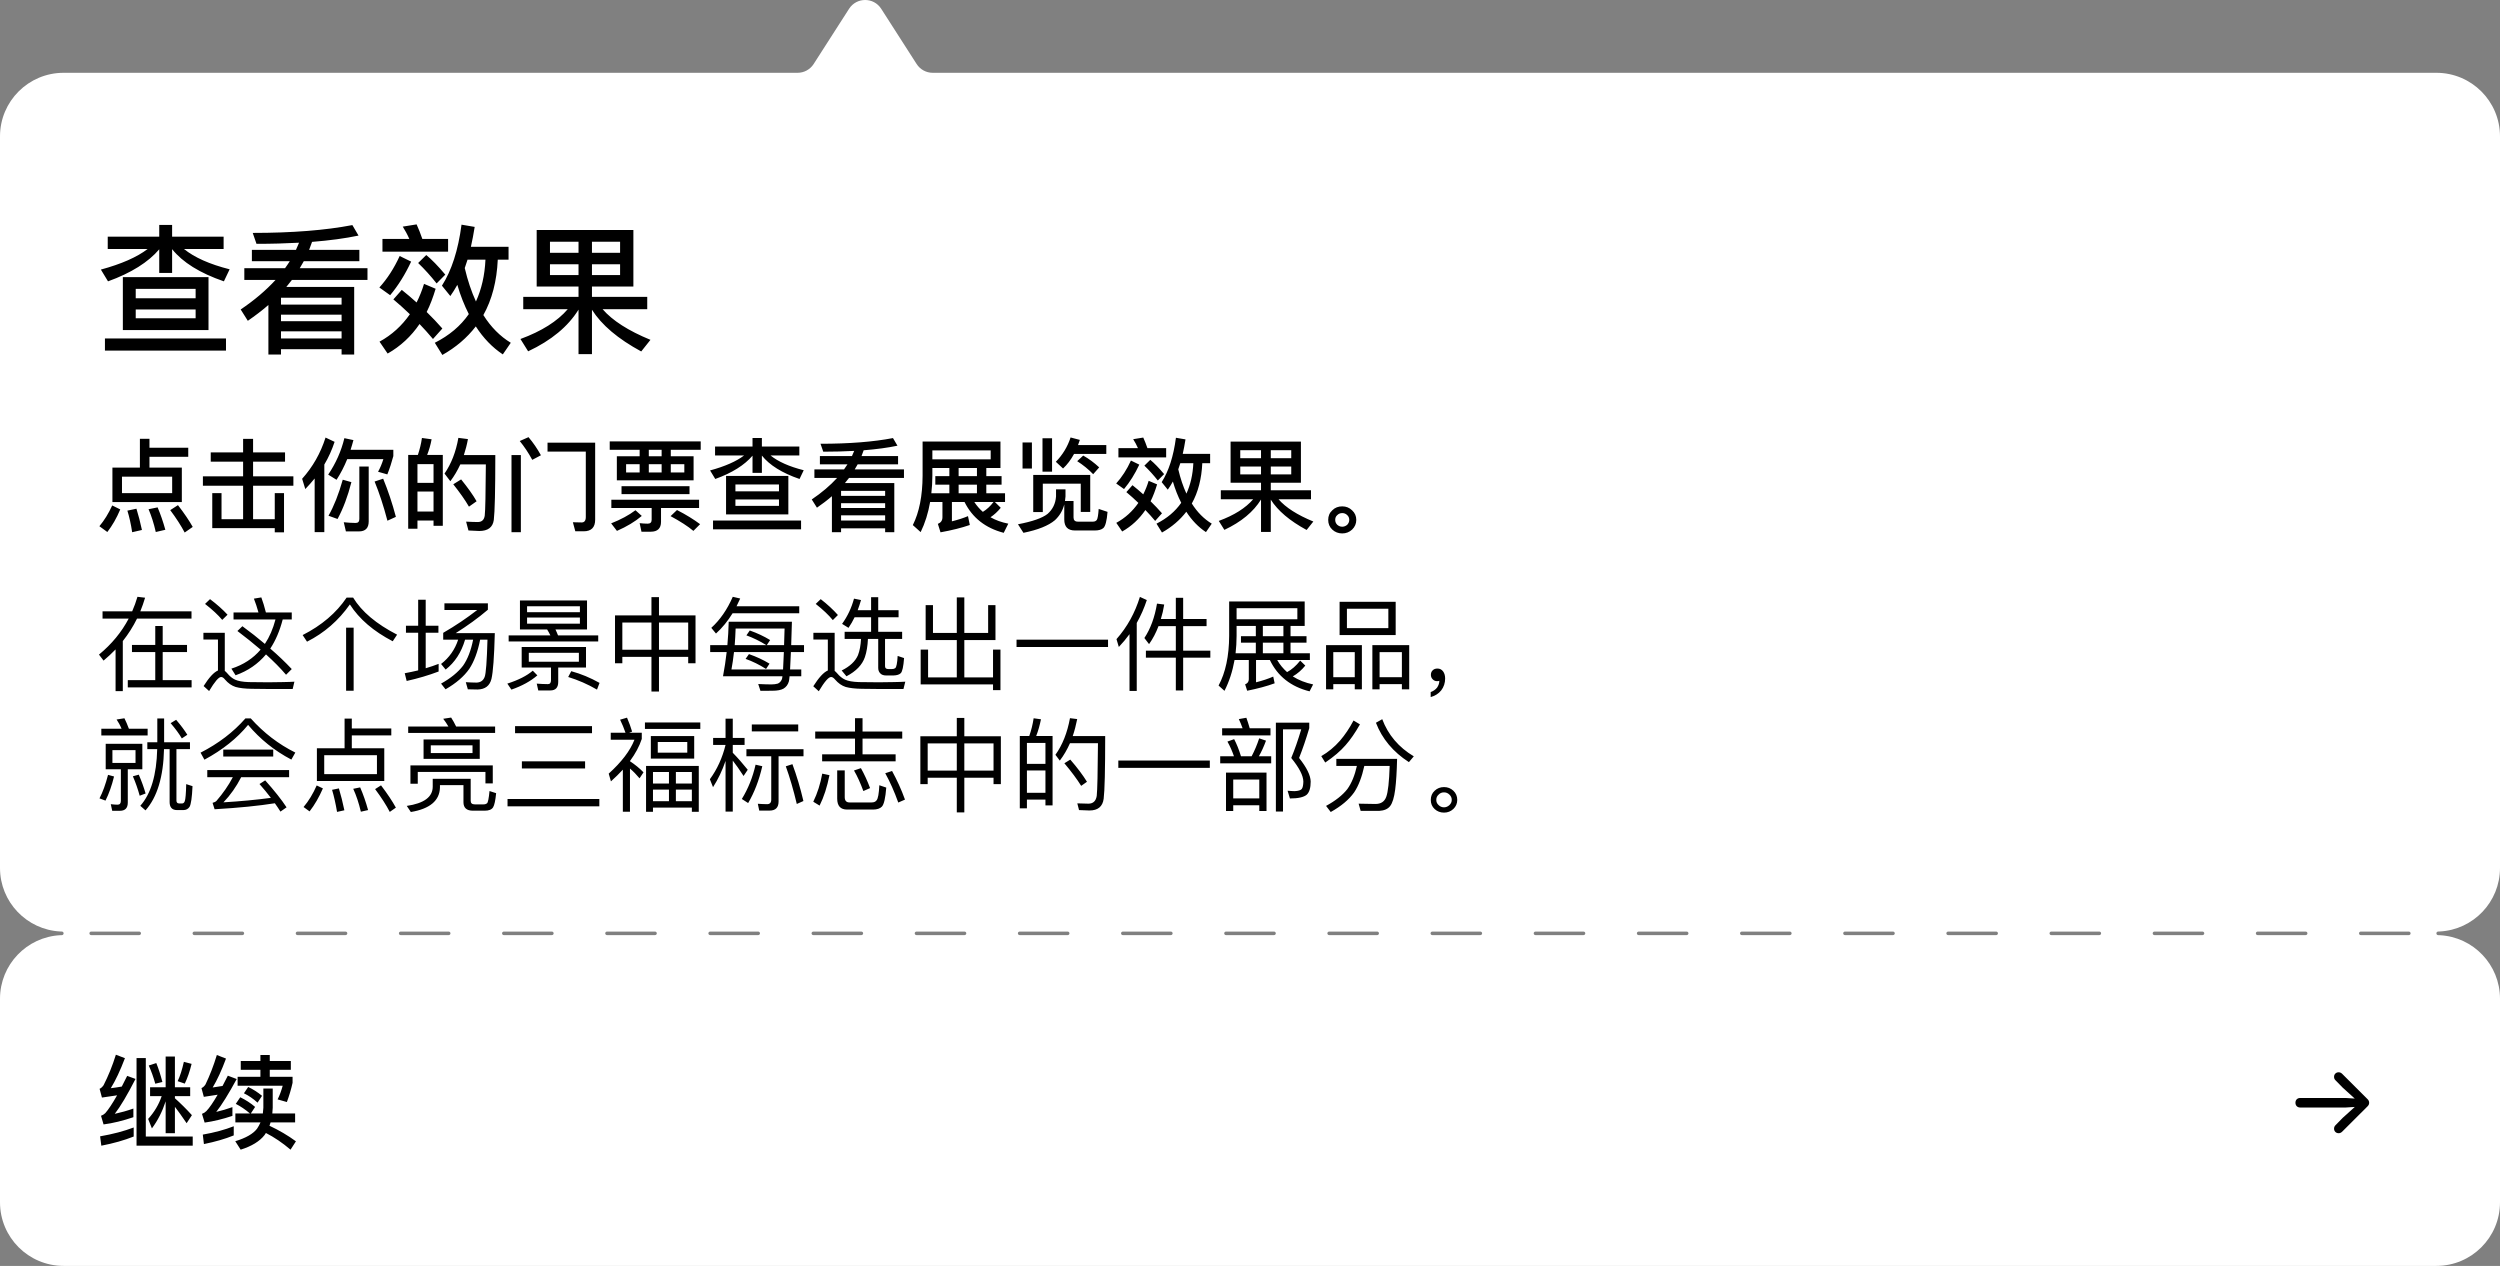
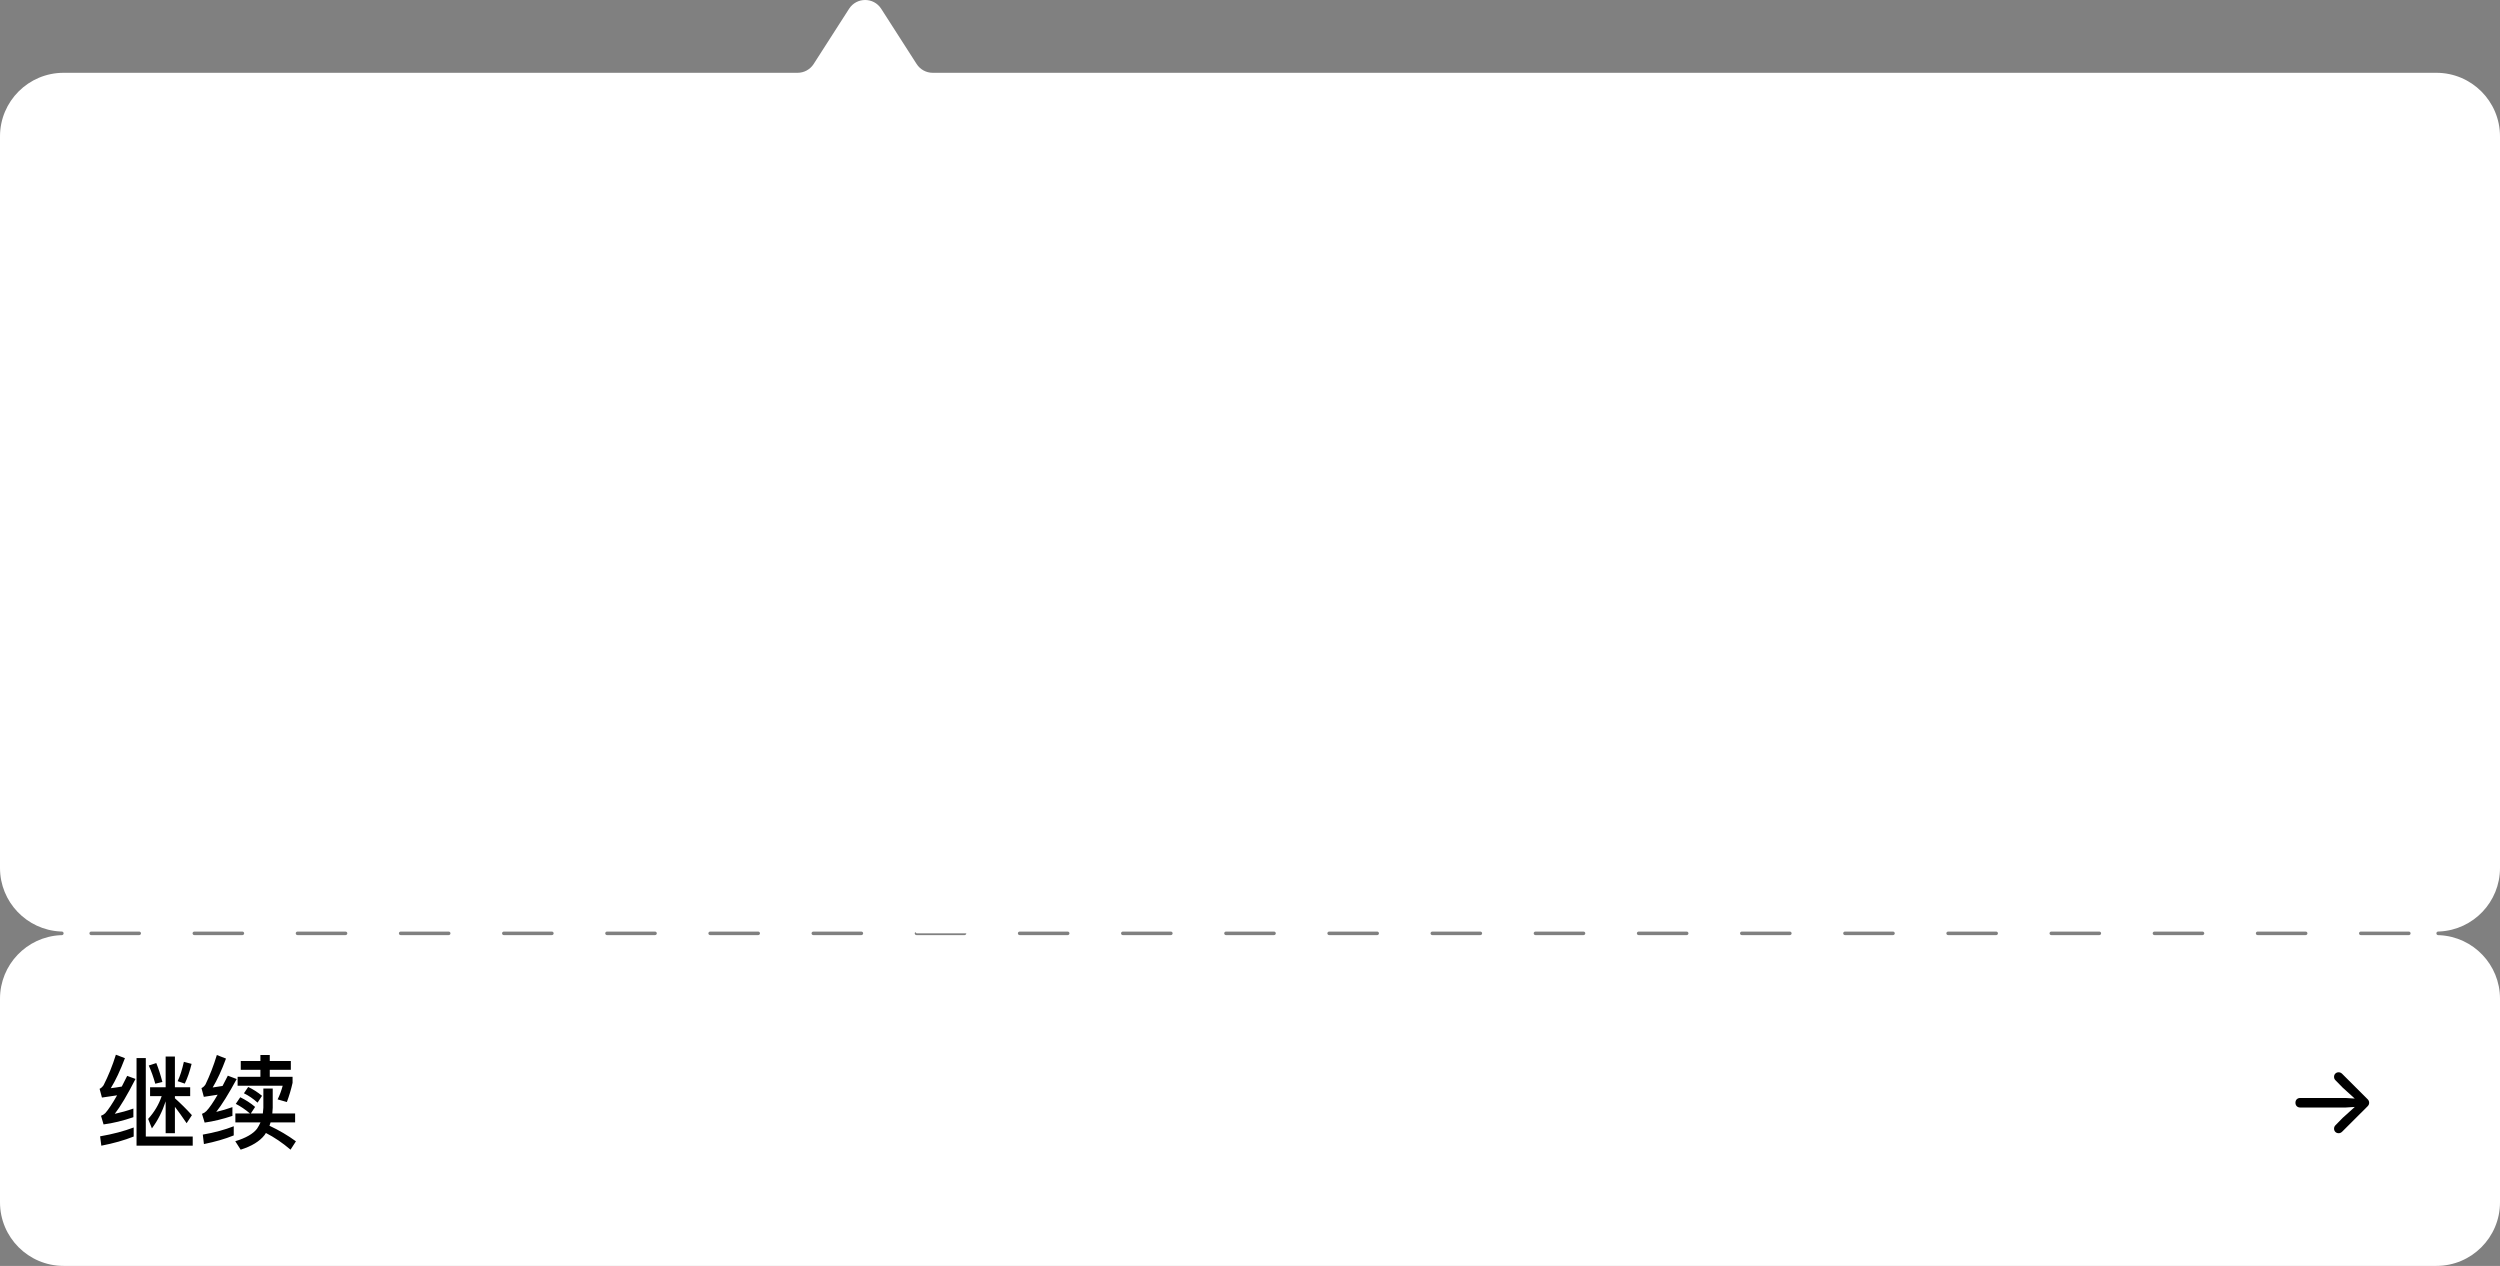
<svg xmlns="http://www.w3.org/2000/svg" width="393" height="199" viewBox="0 0 393 199" fill="none">
  <rect x="0" y="0" width="393" height="199" fill="#808080" stroke="none" />
-   <path d="M144.095 10.064C144.647 10.924 145.598 11.444 146.62 11.444H383C388.523 11.444 393 15.921 393 21.444V136.444C393 141.794 388.798 146.163 383.515 146.431L383.278 146.437C383.123 146.441 383 146.567 383 146.722V146.722C383 146.877 383.123 147.003 383.278 147.007L383.515 147.013C388.798 147.281 393 151.65 393 157V189C393 194.523 388.523 199 383 199H10C4.477 199 0 194.523 0 189V157C0 151.65 4.202 147.281 9.485 147.013L9.722 147.007C9.877 147.003 10 146.877 10 146.722V146.722C10 146.567 9.877 146.441 9.722 146.437L9.485 146.431C4.202 146.163 0 141.794 0 136.444V21.444C0 15.921 4.477 11.444 10 11.444H125.38C126.402 11.444 127.353 10.924 127.905 10.064L133.475 1.38C134.655 -0.46 137.345 -0.46 138.525 1.38L144.095 10.064ZM14.055 146.722C14.055 146.876 14.179 147 14.333 147H21.885C22.038 147 22.163 146.876 22.163 146.722V146.722C22.163 146.568 22.038 146.444 21.885 146.444H14.333C14.179 146.444 14.055 146.568 14.055 146.722V146.722ZM30.271 146.722C30.271 146.876 30.396 147 30.55 147H38.102C38.256 147 38.381 146.876 38.381 146.722V146.722C38.381 146.568 38.256 146.444 38.102 146.444H30.55C30.396 146.444 30.271 146.568 30.271 146.722V146.722ZM46.489 146.722C46.489 146.876 46.614 147 46.768 147H54.319C54.473 147 54.598 146.876 54.598 146.722V146.722C54.598 146.568 54.473 146.444 54.319 146.444H46.768C46.614 146.444 46.489 146.568 46.489 146.722V146.722ZM62.706 146.722C62.706 146.876 62.831 147 62.984 147H70.537C70.691 147 70.815 146.876 70.815 146.722V146.722C70.815 146.568 70.691 146.444 70.537 146.444H62.984C62.831 146.444 62.706 146.568 62.706 146.722V146.722ZM78.924 146.722C78.924 146.876 79.048 147 79.202 147H86.754C86.908 147 87.032 146.876 87.032 146.722V146.722C87.032 146.568 86.908 146.444 86.754 146.444H79.202C79.048 146.444 78.924 146.568 78.924 146.722V146.722ZM95.142 146.722C95.142 146.876 95.266 147 95.42 147H102.972C103.125 147 103.25 146.876 103.25 146.722V146.722C103.25 146.568 103.125 146.444 102.972 146.444H95.42C95.266 146.444 95.142 146.568 95.142 146.722V146.722ZM111.358 146.722C111.358 146.876 111.483 147 111.637 147H119.189C119.343 147 119.468 146.876 119.468 146.722V146.722C119.468 146.568 119.343 146.444 119.189 146.444H111.637C111.483 146.444 111.358 146.568 111.358 146.722V146.722ZM127.576 146.722C127.576 146.876 127.701 147 127.854 147H135.406C135.56 147 135.685 146.876 135.685 146.722V146.722C135.685 146.568 135.56 146.444 135.406 146.444H127.854C127.701 146.444 127.576 146.568 127.576 146.722V146.722ZM143.794 146.722C143.794 146.876 143.919 147 144.072 147H151.624C151.778 147 151.902 146.876 151.902 146.722V146.722C151.902 146.568 151.778 146.444 151.624 146.444H144.072C143.919 146.444 143.794 146.568 143.794 146.722V146.722ZM160.011 146.722C160.011 146.876 160.135 147 160.289 147H167.841C167.995 147 168.119 146.876 168.119 146.722V146.722C168.119 146.568 167.995 146.444 167.841 146.444H160.289C160.135 146.444 160.011 146.568 160.011 146.722V146.722ZM176.229 146.722C176.229 146.876 176.353 147 176.507 147H184.059C184.212 147 184.337 146.876 184.337 146.722V146.722C184.337 146.568 184.212 146.444 184.059 146.444H176.507C176.353 146.444 176.229 146.568 176.229 146.722V146.722ZM192.445 146.722C192.445 146.876 192.57 147 192.724 147H200.276C200.43 147 200.555 146.876 200.555 146.722V146.722C200.555 146.568 200.43 146.444 200.276 146.444H192.724C192.57 146.444 192.445 146.568 192.445 146.722V146.722ZM208.663 146.722C208.663 146.876 208.788 147 208.941 147H216.493C216.647 147 216.771 146.876 216.771 146.722V146.722C216.771 146.568 216.647 146.444 216.493 146.444H208.941C208.788 146.444 208.663 146.568 208.663 146.722V146.722ZM224.881 146.722C224.881 146.876 225.005 147 225.159 147H232.711C232.865 147 232.989 146.876 232.989 146.722V146.722C232.989 146.568 232.865 146.444 232.711 146.444H225.159C225.005 146.444 224.881 146.568 224.881 146.722V146.722ZM241.098 146.722C241.098 146.876 241.222 147 241.376 147H248.929C249.082 147 249.207 146.876 249.207 146.722V146.722C249.207 146.568 249.082 146.444 248.929 146.444H241.376C241.222 146.444 241.098 146.568 241.098 146.722V146.722ZM257.315 146.722C257.315 146.876 257.44 147 257.594 147H265.146C265.299 147 265.424 146.876 265.424 146.722V146.722C265.424 146.568 265.299 146.444 265.146 146.444H257.594C257.44 146.444 257.315 146.568 257.315 146.722V146.722ZM273.533 146.722C273.533 146.876 273.658 147 273.812 147H281.363C281.517 147 281.642 146.876 281.642 146.722V146.722C281.642 146.568 281.517 146.444 281.363 146.444H273.812C273.658 146.444 273.533 146.568 273.533 146.722V146.722ZM289.75 146.722C289.75 146.876 289.875 147 290.028 147H297.58C297.734 147 297.858 146.876 297.858 146.722V146.722C297.858 146.568 297.734 146.444 297.58 146.444H290.028C289.875 146.444 289.75 146.568 289.75 146.722V146.722ZM305.968 146.722C305.968 146.876 306.092 147 306.246 147H313.798C313.952 147 314.076 146.876 314.076 146.722V146.722C314.076 146.568 313.952 146.444 313.798 146.444H306.246C306.092 146.444 305.968 146.568 305.968 146.722V146.722ZM322.185 146.722C322.185 146.876 322.309 147 322.463 147H330.016C330.169 147 330.294 146.876 330.294 146.722V146.722C330.294 146.568 330.169 146.444 330.016 146.444H322.463C322.309 146.444 322.185 146.568 322.185 146.722V146.722ZM338.402 146.722C338.402 146.876 338.527 147 338.681 147H346.232C346.386 147 346.511 146.876 346.511 146.722V146.722C346.511 146.568 346.386 146.444 346.232 146.444H338.681C338.527 146.444 338.402 146.568 338.402 146.722V146.722ZM354.62 146.722C354.62 146.876 354.745 147 354.898 147H362.45C362.604 147 362.729 146.876 362.729 146.722V146.722C362.729 146.568 362.604 146.444 362.45 146.444H354.898C354.745 146.444 354.62 146.568 354.62 146.722V146.722ZM370.837 146.722C370.837 146.876 370.962 147 371.115 147H378.668C378.822 147 378.946 146.876 378.946 146.722V146.722C378.946 146.568 378.822 146.444 378.668 146.444H371.115C370.962 146.444 370.837 146.568 370.837 146.722V146.722Z" fill="white" />
-   <path d="M19.312 43.567H32.776V51.883H19.312V43.567ZM30.752 50.035V48.649H21.336V50.035H30.752ZM21.336 46.889H30.752V45.415H21.336V46.889ZM16.936 37.209H25.032V35.361H27.056V37.209H35.152V39.145H28.926C30.554 40.465 32.952 41.543 36.098 42.335L35.196 44.227C31.412 42.929 28.706 41.235 27.056 39.167V42.907H25.032V39.189C23.316 41.213 20.632 42.907 16.98 44.227L15.858 42.379C19.092 41.499 21.534 40.421 23.206 39.145H16.936V37.209ZM16.496 53.203H35.526V55.117H16.496V53.203ZM39.596 39.277H46.526C46.702 38.903 46.856 38.529 47.01 38.155C44.942 38.265 42.698 38.331 40.322 38.331L39.728 36.615C45.932 36.615 51.168 36.197 55.392 35.383L56.36 37.033C54.27 37.473 51.828 37.803 49.056 38.023C48.902 38.463 48.748 38.881 48.594 39.277H56.492V41.059H47.758C47.538 41.433 47.34 41.807 47.12 42.159H57.768V44.007H45.888C45.58 44.381 45.294 44.755 45.008 45.107H55.678V55.733H53.698V54.897H44.172V55.733H42.192V47.945C41.18 48.825 40.102 49.639 38.958 50.431L37.836 48.649C39.992 47.197 41.818 45.635 43.314 44.007H38.408V42.159H44.81C45.074 41.785 45.338 41.411 45.558 41.059H39.596V39.277ZM44.172 49.463V50.497H53.698V49.463H44.172ZM53.698 47.879V46.801H44.172V47.879H53.698ZM44.172 52.081V53.203H53.698V52.081H44.172ZM62.828 40.245L64.632 41.125C63.686 43.149 62.586 44.909 61.332 46.405L59.638 45.195C60.87 43.831 61.948 42.181 62.828 40.245ZM68.636 44.557C67.734 43.413 66.766 42.335 65.732 41.345L67.008 40.091C67.844 40.773 68.856 41.807 70 43.171L68.636 44.557ZM63.158 45.569C63.95 46.207 64.742 46.867 65.49 47.549C65.952 46.625 66.348 45.657 66.656 44.623L68.482 45.393C68.086 46.713 67.624 47.945 67.074 49.045C67.932 49.881 68.746 50.739 69.538 51.641L68.064 53.291C67.36 52.455 66.656 51.663 65.952 50.937C64.632 52.873 62.96 54.435 60.936 55.579L59.66 53.709C61.596 52.653 63.18 51.201 64.434 49.397C63.554 48.561 62.696 47.769 61.838 47.065L63.158 45.569ZM65.49 35.273C65.798 35.955 66.106 36.725 66.392 37.561H70.44V39.563H60.122V37.561H64.346C64.038 36.857 63.686 36.219 63.312 35.625L65.49 35.273ZM73.498 40.817C73.344 41.279 73.19 41.719 73.058 42.137C73.52 44.117 74.114 45.855 74.818 47.395C75.698 45.459 76.204 43.281 76.314 40.817H73.498ZM73.696 49.375C72.992 47.989 72.376 46.449 71.892 44.777C71.54 45.415 71.166 46.009 70.792 46.537L69.472 44.909C70.99 42.533 72.024 39.343 72.552 35.317L74.62 35.669C74.444 36.769 74.246 37.825 74.026 38.793H79.944V40.817H78.25C78.096 44.183 77.348 47.087 75.984 49.529C77.172 51.421 78.624 52.873 80.296 53.885L79.042 55.711C77.414 54.633 75.984 53.159 74.796 51.311C73.41 53.115 71.65 54.611 69.538 55.799L68.35 53.885C70.616 52.741 72.398 51.245 73.696 49.375ZM84.366 36.153H99.568V45.041H93.056V46.669H101.746V48.605H94.728C96.268 50.387 98.776 51.993 102.252 53.423L100.8 55.249C97.148 53.269 94.574 51.091 93.056 48.693V55.667H90.944V48.671C89.316 51.311 86.676 53.511 83.024 55.227L81.814 53.291C85.158 52.059 87.622 50.497 89.25 48.605H82.254V46.669H90.944V45.041H84.366V36.153ZM97.478 43.237V41.543H93.056V43.237H97.478ZM90.944 43.237V41.543H86.456V43.237H90.944ZM86.456 39.739H90.944V38.001H86.456V39.739ZM93.056 38.001V39.739H97.478V38.001H93.056Z" fill="black" />
-   <path d="M21.992 68.977H23.496V70.385H29.592V71.808H23.496V73.504H28.584V78.928H17.672V73.504H21.992V68.977ZM27.064 77.52V74.928H19.176V77.52H27.064ZM17.64 79.457L18.904 80.081C18.328 81.457 17.64 82.641 16.872 83.632L15.624 82.721C16.392 81.808 17.064 80.721 17.64 79.457ZM21.448 79.969C21.768 80.993 22.056 82.112 22.312 83.312L20.776 83.665C20.584 82.385 20.328 81.249 20.024 80.272L21.448 79.969ZM24.776 79.76C25.24 80.849 25.64 82.016 25.992 83.281L24.488 83.632C24.184 82.288 23.8 81.088 23.352 80.049L24.776 79.76ZM27.976 79.409C28.984 80.721 29.752 81.856 30.296 82.832L29.032 83.713C28.472 82.656 27.72 81.472 26.76 80.192L27.976 79.409ZM33.128 71.121H38.216V68.993H39.784V71.121H44.808V72.576H39.784V74.88H46.12V76.353H39.784V81.617H43.192V77.52H44.648V83.68H43.192V83.025H33.368V77.52H34.824V81.617H38.216V76.353H31.896V74.88H38.216V72.576H33.128V71.121ZM49.464 75.216C49 75.793 48.504 76.337 47.992 76.88L47.496 75.264C49.16 73.409 50.392 71.249 51.176 68.784L52.6 69.457C52.184 70.704 51.656 71.904 50.984 73.025V83.648H49.464V75.216ZM60.232 75.249C61 77.121 61.672 79.121 62.232 81.249L60.904 81.856C60.296 79.537 59.624 77.489 58.888 75.697L60.232 75.249ZM54.584 72.177C54.104 73.361 53.544 74.433 52.904 75.424L51.592 74.609C52.792 72.832 53.64 70.928 54.136 68.88L55.56 69.184C55.416 69.713 55.272 70.225 55.112 70.704H61.832V71.697C61.576 72.656 61.272 73.617 60.888 74.576L59.432 74.16C59.752 73.585 60.04 72.912 60.264 72.177H54.584ZM56.424 83.537H54.376L54.04 82.097C54.696 82.16 55.32 82.209 55.912 82.209C56.296 82.209 56.488 82.001 56.488 81.585V73.344H57.96V81.969C57.96 83.008 57.448 83.537 56.424 83.537ZM53.88 75.409L55.24 75.793C54.68 78.001 53.96 79.921 53.064 81.585L51.64 81.073C52.488 79.585 53.24 77.697 53.88 75.409ZM69.608 71.52V82.656H68.152V81.825H65.624V83.121H64.168V71.52H65.688C65.976 70.656 66.2 69.776 66.328 68.849L67.848 69.056C67.688 69.936 67.448 70.752 67.144 71.52H69.608ZM65.624 80.416H68.152V77.264H65.624V80.416ZM65.624 75.904H68.152V72.96H65.624V75.904ZM72.488 75.361C73.544 76.672 74.36 77.808 74.92 78.8L73.72 79.648C73.112 78.593 72.28 77.424 71.256 76.129L72.488 75.361ZM77.864 71.537C77.864 77.056 77.784 80.465 77.624 81.745C77.464 82.897 76.696 83.472 75.336 83.472C75.016 83.472 74.44 83.441 73.64 83.392L73.272 82.001C73.976 82.032 74.584 82.064 75.096 82.064C75.736 82.064 76.104 81.728 76.2 81.056C76.296 80.257 76.344 77.569 76.376 73.008H72.36C71.912 73.969 71.4 74.849 70.792 75.648L69.88 74.448C70.936 72.912 71.672 71.04 72.056 68.832L73.56 69.025C73.4 69.921 73.176 70.752 72.92 71.537H77.864ZM91.752 83.52H90.44L90.056 82.097L91.448 82.129C91.864 82.129 92.088 81.841 92.088 81.281V70.993H86.072V69.585H93.56V81.697C93.56 82.912 92.952 83.52 91.752 83.52ZM80.408 71.537H81.88V83.665H80.408V71.537ZM83.08 68.721C83.816 69.585 84.472 70.544 85.032 71.569L83.672 72.288C83.064 71.168 82.408 70.192 81.704 69.329L83.08 68.721ZM95.848 69.392H110.152V70.704H105.448V71.728H109.032V75.504H96.968V71.728H100.552V70.704H95.848V69.392ZM104.008 71.728V70.704H101.992V71.728H104.008ZM107.576 74.272V72.977H105.448V74.272H107.576ZM104.008 74.272V72.977H101.992V74.272H104.008ZM100.552 74.272V72.977H98.424V74.272H100.552ZM97.704 76.433H108.392V77.68H97.704V76.433ZM96.104 78.561H109.896V79.856H103.912V82.032C103.912 83.056 103.368 83.585 102.312 83.585H100.84L100.552 82.24C101 82.288 101.416 82.32 101.816 82.32C102.232 82.32 102.44 82.112 102.44 81.713V79.856H96.104V78.561ZM106.424 80.177C107.864 80.912 109.064 81.665 110.056 82.4L109 83.457C108.152 82.737 106.952 81.969 105.416 81.136L106.424 80.177ZM99.896 80.209L100.888 81.105C99.832 82.001 98.52 82.784 96.984 83.457L96.072 82.272C97.576 81.68 98.856 80.993 99.896 80.209ZM114.136 74.817H123.928V80.865H114.136V74.817ZM122.456 79.52V78.513H115.608V79.52H122.456ZM115.608 77.233H122.456V76.16H115.608V77.233ZM112.408 70.192H118.296V68.849H119.768V70.192H125.656V71.6H121.128C122.312 72.561 124.056 73.344 126.344 73.921L125.688 75.296C122.936 74.353 120.968 73.121 119.768 71.617V74.337H118.296V71.632C117.048 73.105 115.096 74.337 112.44 75.296L111.624 73.953C113.976 73.312 115.752 72.528 116.968 71.6H112.408V70.192ZM112.088 81.825H125.928V83.216H112.088V81.825ZM128.888 71.697H133.928C134.056 71.424 134.168 71.153 134.28 70.88C132.776 70.96 131.144 71.008 129.416 71.008L128.984 69.76C133.496 69.76 137.304 69.457 140.376 68.865L141.08 70.064C139.56 70.385 137.784 70.624 135.768 70.784C135.656 71.105 135.544 71.409 135.432 71.697H141.176V72.993H134.824C134.664 73.264 134.52 73.537 134.36 73.793H142.104V75.136H133.464C133.24 75.409 133.032 75.68 132.824 75.936H140.584V83.665H139.144V83.056H132.216V83.665H130.776V78.001C130.04 78.641 129.256 79.233 128.424 79.808L127.608 78.513C129.176 77.457 130.504 76.32 131.592 75.136H128.024V73.793H132.68C132.872 73.52 133.064 73.249 133.224 72.993H128.888V71.697ZM132.216 79.105V79.856H139.144V79.105H132.216ZM139.144 77.953V77.168H132.216V77.953H139.144ZM132.216 81.008V81.825H139.144V81.008H132.216ZM147.032 74.849H149.24V73.569H146.568V74.784C146.568 75.745 146.504 76.672 146.408 77.537H149.24V76.192H147.032V74.849ZM146.216 78.912C145.912 80.656 145.416 82.24 144.728 83.648L143.496 82.544C144.504 80.528 145.016 77.953 145.032 74.784V69.409H157.272V73.569H155.048V74.849H157.448V76.192H155.048V77.537H157.992V78.912H156.392L157.32 79.825C156.824 80.433 156.28 80.928 155.704 81.312C156.52 81.776 157.448 82.112 158.504 82.32L157.784 83.76C154.904 83.008 152.856 81.392 151.624 78.912H149.64V81.953C150.6 81.713 151.448 81.441 152.168 81.136L152.456 82.528C151.16 82.977 149.624 83.361 147.848 83.68L147.432 82.353C147.912 82.16 148.152 81.825 148.152 81.312V78.912H146.216ZM153.16 78.912C153.544 79.504 153.992 80.016 154.504 80.465C155.112 80.097 155.672 79.585 156.184 78.912H153.16ZM153.576 73.569H150.696V74.849H153.576V73.569ZM150.696 77.537H153.576V76.192H150.696V77.537ZM155.736 70.8H146.568V72.209H155.736V70.8ZM171.384 74.656V80.481H169.896V76.032H163.928V80.496H162.424V74.656H171.384ZM166.008 76.928H167.496V78.049C167.48 78.288 167.448 78.528 167.416 78.752H168.76V81.344C168.76 81.776 168.984 82.001 169.432 82.001H171.832C172.088 82.001 172.28 81.904 172.408 81.745C172.552 81.552 172.648 80.96 172.712 80.001L174.104 80.465C173.992 81.873 173.768 82.721 173.448 83.008C173.16 83.264 172.712 83.392 172.104 83.392H168.984C167.864 83.392 167.304 82.817 167.304 81.665V79.296C167.048 80.288 166.552 81.105 165.832 81.776C164.808 82.641 163.16 83.296 160.888 83.76L160.024 82.416C162.296 81.984 163.848 81.441 164.68 80.784C165.48 80.081 165.928 79.168 166.008 78.049V76.928ZM163.88 68.897H165.384V74.144H163.88V68.897ZM160.744 69.552H162.216V73.648H160.744V69.552ZM168.84 71.361C168.344 72.272 167.768 73.04 167.112 73.648L165.976 72.593C167.032 71.52 167.816 70.24 168.296 68.769L169.752 69.153L169.464 69.969H173.912V71.361H168.84ZM170.28 71.617C171.192 72.129 172.024 72.752 172.792 73.472L171.848 74.544C171.08 73.745 170.232 73.073 169.336 72.496L170.28 71.617ZM177.784 72.4L179.096 73.04C178.408 74.513 177.608 75.793 176.696 76.88L175.464 76.001C176.36 75.008 177.144 73.808 177.784 72.4ZM182.008 75.537C181.352 74.704 180.648 73.921 179.896 73.201L180.824 72.288C181.432 72.784 182.168 73.537 183 74.528L182.008 75.537ZM178.024 76.272C178.6 76.737 179.176 77.216 179.72 77.713C180.056 77.04 180.344 76.337 180.568 75.585L181.896 76.144C181.608 77.105 181.272 78.001 180.872 78.8C181.496 79.409 182.088 80.032 182.664 80.689L181.592 81.888C181.08 81.281 180.568 80.704 180.056 80.177C179.096 81.585 177.88 82.721 176.408 83.552L175.48 82.192C176.888 81.424 178.04 80.368 178.952 79.056C178.312 78.448 177.688 77.873 177.064 77.361L178.024 76.272ZM179.72 68.784C179.944 69.281 180.168 69.841 180.376 70.448H183.32V71.904H175.816V70.448H178.888C178.664 69.936 178.408 69.472 178.136 69.04L179.72 68.784ZM185.544 72.817C185.432 73.153 185.32 73.472 185.224 73.776C185.56 75.216 185.992 76.481 186.504 77.6C187.144 76.192 187.512 74.609 187.592 72.817H185.544ZM185.688 79.04C185.176 78.032 184.728 76.912 184.376 75.697C184.12 76.16 183.848 76.593 183.576 76.977L182.616 75.793C183.72 74.064 184.472 71.745 184.856 68.817L186.36 69.073C186.232 69.873 186.088 70.641 185.928 71.344H190.232V72.817H189C188.888 75.264 188.344 77.376 187.352 79.153C188.216 80.528 189.272 81.585 190.488 82.32L189.576 83.648C188.392 82.865 187.352 81.793 186.488 80.448C185.48 81.76 184.2 82.849 182.664 83.713L181.8 82.32C183.448 81.489 184.744 80.4 185.688 79.04ZM193.448 69.424H204.504V75.888H199.768V77.073H206.088V78.481H200.984C202.104 79.776 203.928 80.945 206.456 81.984L205.4 83.312C202.744 81.873 200.872 80.288 199.768 78.544V83.617H198.232V78.528C197.048 80.448 195.128 82.049 192.472 83.296L191.592 81.888C194.024 80.993 195.816 79.856 197 78.481H191.912V77.073H198.232V75.888H193.448V69.424ZM202.984 74.576V73.344H199.768V74.576H202.984ZM198.232 74.576V73.344H194.968V74.576H198.232ZM194.968 72.032H198.232V70.769H194.968V72.032ZM199.768 70.769V72.032H202.984V70.769H199.768ZM211 79.6C211.608 79.6 212.12 79.808 212.552 80.225C212.984 80.624 213.208 81.121 213.208 81.728C213.208 82.32 212.984 82.832 212.552 83.249C212.12 83.648 211.608 83.856 211 83.856C210.392 83.856 209.864 83.648 209.448 83.264C209 82.849 208.792 82.337 208.792 81.728C208.792 81.121 209 80.609 209.448 80.209C209.864 79.793 210.392 79.6 211 79.6ZM211 80.656C210.696 80.656 210.44 80.752 210.216 80.977C209.992 81.168 209.896 81.424 209.896 81.728C209.896 82.016 209.992 82.272 210.216 82.496C210.44 82.689 210.696 82.8 211 82.8C211.288 82.8 211.56 82.689 211.784 82.496C211.992 82.272 212.104 82.016 212.104 81.728C212.104 81.424 211.992 81.168 211.784 80.977C211.56 80.752 211.288 80.656 211 80.656ZM20.744 101.384H24.408V98.409H25.576V101.384H29.4V102.504H25.576V106.92H30.12V108.056H20.088V106.92H24.408V102.504H20.744V101.384ZM18.168 102.088C17.576 102.696 16.952 103.288 16.28 103.848L15.56 102.904C17.56 101.256 19.112 99.368 20.232 97.24H16.12V96.105H20.776C21.096 95.368 21.384 94.6 21.608 93.817L22.808 93.96C22.584 94.697 22.344 95.416 22.056 96.105H30.104V97.24H21.544C20.92 98.504 20.168 99.689 19.304 100.776V108.648H18.168V102.088ZM36.712 96.281H40.632C40.408 95.481 40.168 94.745 39.912 94.105L41.08 93.912C41.336 94.6 41.576 95.385 41.8 96.281H45.864V97.385H44.44C43.976 99.177 43.32 100.696 42.488 101.96C43.736 103.032 44.856 104.104 45.864 105.176L44.968 106.072C44.072 105.016 43.016 103.96 41.816 102.872C40.552 104.376 38.952 105.48 37.032 106.152L36.376 105.112C38.264 104.504 39.8 103.496 40.968 102.12C39.848 101.16 38.632 100.184 37.32 99.192L38.104 98.441C39.368 99.368 40.552 100.296 41.64 101.224C42.376 100.12 42.92 98.841 43.304 97.385H36.712V96.281ZM33.016 94.184C34.104 95.001 35.016 95.817 35.768 96.632L34.936 97.448C34.28 96.665 33.384 95.832 32.232 94.936L33.016 94.184ZM42.344 108.312C41.48 108.312 40.536 108.296 39.528 108.28C38.504 108.264 37.688 108.168 37.048 107.992C36.424 107.8 35.864 107.4 35.368 106.824C35.16 106.552 34.952 106.424 34.76 106.424C34.376 106.424 33.752 107.16 32.872 108.632L32.008 107.848C32.856 106.504 33.608 105.688 34.264 105.4V100.536H31.976V99.481H35.336V105.464C35.464 105.56 35.592 105.688 35.72 105.832C36.104 106.296 36.504 106.632 36.952 106.84C37.432 107.064 38.152 107.192 39.08 107.224C39.912 107.24 40.952 107.256 42.184 107.256C42.936 107.256 43.704 107.24 44.488 107.224C45.256 107.208 45.864 107.192 46.28 107.16L46.008 108.312H42.344ZM54.408 98.665H55.592V108.584H54.408V98.665ZM54.488 93.945H55.512C56.856 96.153 59.16 98.088 62.424 99.769L61.736 100.808C58.728 99.24 56.472 97.32 55 95.016C53.224 97.544 50.984 99.496 48.264 100.872L47.576 99.832C50.568 98.312 52.872 96.344 54.488 93.945ZM72.024 100.552H69.672V99.481C71.608 98.361 73.384 97.16 75.016 95.897H69.864V94.841H76.696V95.849C75.16 97.16 73.464 98.376 71.64 99.528H77.784C77.688 103.256 77.512 105.656 77.256 106.728C76.984 107.816 76.264 108.36 75.08 108.392C74.552 108.392 74.04 108.376 73.544 108.36L73.224 107.24C73.8 107.272 74.36 107.304 74.904 107.304C75.528 107.288 75.96 107 76.184 106.424C76.392 105.912 76.536 103.944 76.632 100.552H75.48C75.096 102.488 74.52 104.008 73.784 105.128C72.952 106.328 71.704 107.4 70.04 108.36L69.336 107.464C70.856 106.616 72.008 105.672 72.792 104.648C73.512 103.624 74.04 102.248 74.376 100.552H73.112C72.52 102.568 71.496 104.136 70.056 105.256L69.336 104.376C70.616 103.384 71.512 102.12 72.024 100.552ZM63.816 98.361H65.736V94.281H66.92V98.361H68.92V99.465H66.92V105.048C67.624 104.84 68.296 104.616 68.952 104.36V105.56C67.4 106.152 65.72 106.648 63.928 107.048L63.624 105.832C64.344 105.704 65.048 105.544 65.736 105.384V99.465H63.816V98.361ZM82.008 101.704H92.12V104.936H87.752V107.208C87.752 108.088 87.336 108.536 86.52 108.536H84.616L84.376 107.464C84.984 107.512 85.576 107.544 86.136 107.544C86.456 107.544 86.616 107.336 86.616 106.936V104.936H82.008V101.704ZM91 104.024V102.616H83.128V104.024H91ZM81.736 94.392H92.28V98.953H87.32C87.464 99.24 87.592 99.561 87.72 99.88H94.04V100.84H79.96V99.88H86.52C86.36 99.544 86.184 99.24 86.008 98.953H81.736V94.392ZM91.16 98.04V97.081H82.856V98.04H91.16ZM82.856 96.233H91.16V95.305H82.856V96.233ZM89.8 105.512C91.336 105.928 92.824 106.552 94.248 107.352L93.848 108.408C92.392 107.56 90.888 106.904 89.32 106.424L89.8 105.512ZM83.752 105.432L84.472 106.168C83.416 107.08 82.056 107.832 80.392 108.408L79.752 107.464C81.496 106.904 82.824 106.232 83.752 105.432ZM102.408 93.865H103.592V96.745H109.336V104.264H108.184V103.256H103.592V108.712H102.408V103.256H97.832V104.264H96.68V96.745H102.408V93.865ZM97.832 102.136H102.408V97.865H97.832V102.136ZM103.592 102.136H108.184V97.865H103.592V102.136ZM115.16 96.409C114.408 97.624 113.544 98.697 112.552 99.593L111.816 98.697C113.192 97.448 114.312 95.832 115.192 93.817L116.36 94.088C116.168 94.504 115.976 94.921 115.784 95.305H125.64V96.409H115.16ZM117.736 102.824C118.92 103.24 119.992 103.736 120.968 104.328L120.424 105.16C119.368 104.488 118.296 103.96 117.208 103.576L117.736 102.824ZM113.656 106.312C113.896 105.064 114.088 103.784 114.232 102.504H111.64V101.416H114.344C114.456 100.2 114.52 98.969 114.552 97.737H124.488L124.376 101.416H126.392V102.504H124.328C124.28 103.624 124.232 104.536 124.2 105.24H125.96V106.312H124.12C124.088 106.728 124.04 107 124.008 107.128C123.864 107.624 123.592 107.992 123.176 108.248C122.792 108.472 122.2 108.584 121.432 108.584C120.888 108.584 120.248 108.6 119.544 108.6L119.192 107.528C119.96 107.56 120.648 107.592 121.256 107.592C121.64 107.592 121.976 107.544 122.264 107.464C122.552 107.352 122.776 107.112 122.92 106.76C122.952 106.696 122.968 106.536 123 106.312H113.656ZM123.096 105.24C123.128 104.536 123.176 103.624 123.224 102.504H115.384C115.272 103.496 115.144 104.408 114.984 105.24H123.096ZM115.496 101.416H120.472C119.448 100.776 118.392 100.264 117.336 99.88L117.864 99.112C119.032 99.528 120.104 100.024 121.064 100.616L120.536 101.416H123.256C123.288 100.616 123.304 99.752 123.336 98.808H115.64C115.608 99.737 115.56 100.6 115.496 101.416ZM129.016 94.184C130.088 95.016 130.984 95.849 131.72 96.68L130.92 97.481C130.264 96.68 129.368 95.832 128.232 94.936L129.016 94.184ZM138.312 108.312C137.448 108.312 136.488 108.296 135.464 108.28C134.44 108.264 133.592 108.168 132.952 107.992C132.328 107.8 131.768 107.4 131.272 106.824C131.048 106.552 130.84 106.424 130.648 106.424C130.248 106.424 129.608 107.16 128.712 108.664L127.848 107.88C128.712 106.52 129.464 105.688 130.136 105.4V100.536H127.864V99.481H131.208V105.464C131.336 105.56 131.464 105.688 131.592 105.832C131.976 106.296 132.392 106.632 132.84 106.84C133.336 107.064 134.056 107.192 135.016 107.224C135.848 107.24 136.904 107.256 138.152 107.256C138.92 107.256 139.704 107.24 140.504 107.224C141.272 107.208 141.88 107.192 142.312 107.16L142.024 108.312H138.312ZM136.936 93.88H138.056V95.928H141.256V97.032H138.056V99.32H141.816V100.44H139.128V104.728C139.128 105.016 139.288 105.176 139.64 105.176H140.216C140.44 105.176 140.6 105.128 140.728 105.032C140.92 104.888 141.048 104.248 141.112 103.112L142.12 103.448C142.024 104.776 141.848 105.56 141.608 105.816C141.384 106.04 141 106.168 140.456 106.184H139.304C138.888 106.184 138.584 106.072 138.376 105.848C138.152 105.624 138.056 105.336 138.056 104.984V100.44H136.44C136.392 101.544 136.232 102.504 135.96 103.304C135.544 104.52 134.568 105.528 133.064 106.312L132.312 105.4C133.608 104.76 134.456 103.96 134.872 103C135.144 102.296 135.304 101.432 135.352 100.44H132.776V99.32H136.936V97.032H134.344C134.056 97.641 133.736 98.184 133.384 98.697L132.376 98.073C133.24 96.873 133.864 95.544 134.248 94.105L135.352 94.329C135.192 94.888 135.016 95.416 134.824 95.928H136.936V93.88ZM155.336 99.496V95.129H156.488V100.616H151.592V106.488H156.104V102.12H157.272V108.488H156.104V107.592H144.728V102.12H145.896V106.488H150.408V100.616H145.512V95.129H146.664V99.496H150.408V93.912H151.592V99.496H155.336ZM159.8 100.552H174.184V101.704H159.8V100.552ZM179.192 93.832L180.28 94.329C179.864 95.593 179.336 96.793 178.696 97.928V108.616H177.56V99.689C177.048 100.392 176.488 101.064 175.88 101.704L175.512 100.472C177.208 98.552 178.424 96.329 179.192 93.832ZM181.88 94.888L183.016 95.032C182.888 95.832 182.712 96.6 182.488 97.305H184.84V93.977H185.992V97.305H189.672V98.424H185.992V102.28H190.264V103.384H185.992V108.536H184.84V103.384H180.136V102.28H184.84V98.424H182.12C181.72 99.481 181.224 100.424 180.632 101.256L179.896 100.296C180.872 98.825 181.528 97.016 181.88 94.888ZM195.08 100.008H197.416V98.392H194.392V99.96C194.392 100.92 194.328 101.832 194.232 102.696H197.416V101.032H195.08V100.008ZM194.072 103.752C193.752 105.544 193.224 107.16 192.488 108.6L191.56 107.768C192.648 105.752 193.208 103.144 193.224 99.96V94.552H205.096V98.392H202.872V100.008H205.384V101.032H202.872V102.696H205.912V103.752H200.776C201.192 104.488 201.72 105.112 202.328 105.656C203.048 105.272 203.736 104.68 204.392 103.848L205.192 104.632C204.616 105.336 203.96 105.912 203.224 106.328C204.152 106.92 205.208 107.336 206.424 107.592L205.864 108.68C202.92 107.944 200.84 106.296 199.624 103.752H197.448V107.256C198.488 107 199.384 106.696 200.152 106.36L200.376 107.416C199.16 107.864 197.72 108.248 196.056 108.584L195.736 107.576C196.12 107.432 196.312 107.16 196.312 106.776V103.752H194.072ZM201.752 98.392H198.52V100.008H201.752V98.392ZM198.52 102.696H201.752V101.032H198.52V102.696ZM203.944 95.609H194.392V97.353H203.944V95.609ZM210.584 94.6H219.4V99.832H210.584V94.6ZM218.248 98.745V95.689H211.736V98.745H218.248ZM214.088 101.416V108.36H212.968V107.544H209.592V108.36H208.456V101.416H214.088ZM209.592 106.456H212.968V102.52H209.592V106.456ZM221.528 101.416V108.36H220.376V107.544H216.872V108.36H215.736V101.416H221.528ZM216.872 106.456H220.376V102.52H216.872V106.456ZM225.976 105.096C226.328 105.096 226.632 105.24 226.856 105.544C227.064 105.832 227.176 106.2 227.176 106.664C227.176 107.368 226.968 107.992 226.552 108.536C226.136 109.048 225.576 109.4 224.904 109.576V108.792C225.32 108.648 225.656 108.408 225.912 108.088C226.136 107.752 226.264 107.4 226.264 107.016C226.2 107.048 226.072 107.08 225.912 107.08C225.64 107.08 225.416 106.984 225.224 106.792C225.032 106.6 224.936 106.36 224.936 106.088C224.936 105.784 225.032 105.544 225.224 105.368C225.416 105.176 225.656 105.096 225.976 105.096ZM28.824 127.344H27.832C27.048 127.344 26.664 126.912 26.664 126.08V117.76H25.784C25.688 122.112 24.712 125.328 22.872 127.392L22.056 126.672C23.736 124.784 24.616 121.808 24.712 117.76H23.16V116.688H24.728V112.944H25.8V116.688H29.864V117.76H27.736V125.84C27.736 126.144 27.88 126.304 28.168 126.304H28.632C28.824 126.304 28.968 126.176 29.048 125.936C29.16 125.632 29.24 124.736 29.272 123.264L30.264 123.584C30.184 125.376 30.024 126.448 29.8 126.832C29.576 127.168 29.256 127.344 28.824 127.344ZM15.928 114.56H19.112C18.888 114.016 18.616 113.536 18.328 113.104L19.56 112.912C19.8 113.392 20.04 113.952 20.264 114.56H23.208V115.616H15.928V114.56ZM16.616 116.928H22.376V120.928H20.088V126.176C20.088 127.024 19.672 127.456 18.856 127.456H17.64L17.416 126.416C17.8 126.464 18.152 126.496 18.488 126.496C18.824 126.496 19 126.288 19 125.904V120.928H16.616V116.928ZM21.304 119.936V117.92H17.672V119.936H21.304ZM16.984 121.808L17.928 122.064C17.576 123.504 17.128 124.768 16.584 125.856L15.64 125.504C16.152 124.528 16.6 123.296 16.984 121.808ZM21.816 121.776C22.28 122.848 22.632 123.84 22.888 124.736L21.96 125.088C21.672 124.048 21.32 123.024 20.888 122.032L21.816 121.776ZM27.688 113.152C28.456 114.048 29.032 114.832 29.448 115.504L28.584 116.08C28.168 115.36 27.576 114.56 26.824 113.68L27.688 113.152ZM38.584 112.928H39.416C41.448 115.2 43.784 116.992 46.424 118.304L45.8 119.408C43.144 118.016 40.888 116.192 39 113.952C37.272 116.064 34.984 117.888 32.136 119.424L31.528 118.32C34.344 116.88 36.696 115.088 38.584 112.928ZM35.096 117.84H42.952V118.928H35.096V117.84ZM32.584 121.056H45.448V122.176H37.912C37.144 123.68 36.216 124.992 35.128 126.128C37.736 125.968 40.216 125.744 42.584 125.424C42.04 124.72 41.448 123.984 40.792 123.248L41.688 122.672C43.144 124.304 44.264 125.712 45.048 126.912L44.088 127.584C43.816 127.152 43.528 126.72 43.208 126.272C40.712 126.672 37.56 126.992 33.736 127.216L33.416 126.208C33.704 126.128 33.896 126.032 34.024 125.904C35.048 124.72 35.912 123.488 36.6 122.176H32.584V121.056ZM54.168 112.96H55.304V114.512H61.512V115.6H55.304V117.632H60.408V122.768H49.816V117.632H54.168V112.96ZM59.256 121.696V118.72H50.968V121.696H59.256ZM49.784 123.472L50.76 123.936C50.152 125.328 49.464 126.528 48.664 127.552L47.72 126.864C48.52 125.92 49.208 124.784 49.784 123.472ZM53.272 123.936C53.592 124.992 53.88 126.144 54.136 127.376L52.984 127.632C52.76 126.32 52.504 125.168 52.2 124.16L53.272 123.936ZM56.616 123.776C57.096 124.864 57.512 126.064 57.864 127.344L56.728 127.6C56.408 126.24 56.008 125.04 55.528 124L56.616 123.776ZM59.896 123.456C60.92 124.8 61.688 125.968 62.232 126.96L61.272 127.632C60.712 126.544 59.944 125.36 58.968 124.048L59.896 123.456ZM68.024 122.432H73.992V125.888C73.992 126.256 74.2 126.448 74.632 126.448H76.008C76.248 126.448 76.424 126.384 76.552 126.288C76.712 126.16 76.84 125.52 76.952 124.352L77.992 124.688C77.88 125.84 77.72 126.576 77.512 126.912C77.288 127.264 76.856 127.44 76.2 127.44H74.344C73.352 127.44 72.856 126.992 72.856 126.112V123.424H69.16V123.824C69.096 125.872 67.56 127.152 64.584 127.648L63.944 126.688C66.664 126.288 68.024 125.28 68.024 123.664V122.432ZM64.168 114.208H70.488C70.232 113.76 69.96 113.36 69.672 112.992L70.92 112.8C71.192 113.216 71.448 113.68 71.704 114.208H77.832V115.216H64.168V114.208ZM66.584 116.24H75.416V119.296H66.584V116.24ZM74.28 118.384V117.168H67.72V118.384H74.28ZM77.464 120.32V123.152H76.312V121.344H65.672V123.2H64.52V120.32H77.464ZM80.968 114.144H93.064V115.264H80.968V114.144ZM82.04 119.68H91.976V120.8H82.04V119.68ZM79.784 125.6H94.216V126.752H79.784V125.6ZM101.384 113.568H110.088V114.592H101.384V113.568ZM102.312 115.712H109.128V119.248H102.312V115.712ZM108.04 118.32V116.64H103.4V118.32H108.04ZM109.848 120.4V127.616H108.76V126.96H102.648V127.616H101.56V120.4H109.848ZM102.648 125.952H105.16V124.128H102.648V125.952ZM106.248 125.952H108.76V124.128H106.248V125.952ZM102.648 123.168H105.16V121.36H102.648V123.168ZM106.248 121.36V123.168H108.76V121.36H106.248ZM97.912 120.992C97.336 121.616 96.712 122.224 96.04 122.832L95.688 121.616C97.704 119.792 99.064 118.016 99.736 116.288H96.008V115.184H98.328C98.088 114.48 97.8 113.792 97.48 113.136L98.568 112.816C98.904 113.616 99.176 114.336 99.368 115.008L98.904 115.184H100.888V116.16C100.504 117.328 99.88 118.48 99.032 119.632V119.664C99.8 120.176 100.52 120.752 101.16 121.408L100.536 122.352C100.04 121.76 99.544 121.248 99.032 120.816V127.6H97.912V120.992ZM114.056 112.976H115.192V116H117.048V117.104H115.192V118.336C115.976 119.136 116.76 120.032 117.544 121.008L116.888 121.984C116.232 120.976 115.672 120.176 115.192 119.568V127.584H114.056V119.616C113.544 121.12 112.888 122.496 112.088 123.744L111.592 122.496C112.744 120.928 113.56 119.12 114.056 117.104H112.104V116H114.056V112.976ZM118.776 120.208L119.832 120.448C119.32 122.688 118.568 124.608 117.608 126.24L116.616 125.6C117.608 123.984 118.328 122.192 118.776 120.208ZM124.568 120.128C125.24 121.936 125.816 123.872 126.296 125.92L125.256 126.384C124.728 124.16 124.152 122.192 123.528 120.464L124.568 120.128ZM120.984 127.424H119.352L119.128 126.352C119.64 126.384 120.12 126.416 120.584 126.416C121.016 126.416 121.24 126.176 121.24 125.712V118.88H117.336V117.776H126.312V118.88H122.392V126C122.392 126.944 121.912 127.424 120.984 127.424ZM118.184 113.888H125.48V114.976H118.184V113.888ZM134.408 112.896H135.592V114.992H141.832V116.112H135.592V118.576H140.792V119.68H129.24V118.576H134.408V116.112H128.152V114.992H134.408V112.896ZM129.256 121.616L130.392 121.856C130.024 123.712 129.512 125.296 128.84 126.64L127.848 126.032C128.504 124.688 128.968 123.216 129.256 121.616ZM140.232 121.2C141 122.608 141.688 124.096 142.264 125.696L141.208 126.16C140.584 124.416 139.896 122.88 139.16 121.552L140.232 121.2ZM137.224 127.264H133.176C132.12 127.264 131.608 126.688 131.608 125.536V121.104H132.792V125.312C132.792 125.856 133.032 126.144 133.544 126.144H137.016C137.384 126.144 137.64 126.032 137.8 125.808C138.024 125.552 138.168 124.752 138.232 123.44L139.32 123.808C139.192 125.44 138.968 126.448 138.632 126.8C138.344 127.104 137.864 127.264 137.224 127.264ZM135.336 120.752C135.88 121.728 136.36 122.768 136.776 123.888L135.72 124.352C135.272 123.136 134.792 122.048 134.248 121.12L135.336 120.752ZM150.408 112.864H151.592V115.744H157.336V123.264H156.184V122.256H151.592V127.712H150.408V122.256H145.832V123.264H144.68V115.744H150.408V112.864ZM145.832 121.136H150.408V116.864H145.832V121.136ZM151.592 121.136H156.184V116.864H151.592V121.136ZM165.464 115.696V126.608H164.344V125.696H161.432V127.072H160.312V115.696H161.8C162.12 114.8 162.344 113.872 162.488 112.912L163.64 113.072C163.448 114.016 163.208 114.896 162.888 115.696H165.464ZM161.432 124.624H164.344V121.12H161.432V124.624ZM161.432 120.08H164.344V116.784H161.432V120.08ZM168.248 119.408C169.4 120.736 170.264 121.904 170.872 122.896L169.96 123.536C169.304 122.48 168.424 121.296 167.32 119.984L168.248 119.408ZM173.736 115.712C173.736 121.024 173.656 124.32 173.496 125.568C173.336 126.784 172.6 127.408 171.256 127.408C170.936 127.408 170.392 127.376 169.624 127.344L169.352 126.288C170.024 126.32 170.6 126.336 171.096 126.336C171.848 126.336 172.28 125.92 172.408 125.104C172.504 124.208 172.568 121.44 172.6 116.832H168.2C167.752 117.84 167.224 118.752 166.6 119.568L165.912 118.656C167.032 117.088 167.784 115.168 168.2 112.896L169.336 113.04C169.144 113.984 168.92 114.88 168.632 115.712H173.736ZM175.8 119.552H190.184V120.704H175.8V119.552ZM194.008 116.192C194.392 116.928 194.76 117.824 195.08 118.88H196.76C197.224 118 197.624 117.056 197.944 116.064L199.016 116.432C198.68 117.344 198.312 118.16 197.896 118.88H199.832V120H191.816V118.88H193.976C193.688 118.048 193.352 117.28 192.952 116.576L194.008 116.192ZM200.568 113.6H205.816V114.464C205.32 116.144 204.792 117.712 204.216 119.152C205.416 120.656 206.024 121.904 206.04 122.864C206.04 123.856 205.832 124.544 205.416 124.928C204.968 125.312 204.088 125.52 202.776 125.52L202.408 124.304C202.856 124.336 203.224 124.368 203.528 124.368C204.104 124.336 204.472 124.224 204.632 124.032C204.792 123.824 204.872 123.44 204.888 122.864C204.872 121.92 204.232 120.688 202.984 119.152C203.512 117.888 204.04 116.384 204.552 114.656H201.688V127.568H200.568V113.6ZM192.12 114.48H195.336C195.144 113.952 194.952 113.472 194.744 113.04L195.928 112.832C196.104 113.312 196.28 113.872 196.456 114.48H199.72V115.6H192.12V114.48ZM199.096 121.456V127.488H197.96V126.592H193.864V127.488H192.728V121.456H199.096ZM193.864 125.504H197.96V122.544H193.864V125.504ZM212.776 113.264L213.784 113.872C213.032 115.2 212.28 116.288 211.528 117.136C210.728 118.064 209.656 118.976 208.328 119.872L207.704 118.864C208.792 118.24 209.784 117.424 210.664 116.416C211.432 115.52 212.136 114.48 212.776 113.264ZM213.304 120.4H210.072V119.296H219.624C219.576 121.296 219.48 122.912 219.32 124.144C219.16 125.36 218.904 126.224 218.536 126.704C218.184 127.168 217.608 127.424 216.808 127.472H213.896L213.576 126.336C214.504 126.368 215.384 126.384 216.216 126.384C217.08 126.384 217.64 126.016 217.912 125.28C218.2 124.512 218.376 122.896 218.456 120.4H214.472C214.088 122.144 213.56 123.536 212.872 124.56C212.056 125.712 210.824 126.736 209.192 127.648L208.456 126.688C209.928 125.888 211.048 125.008 211.8 124.048C212.472 123.12 212.968 121.904 213.304 120.4ZM217.288 113.056C218.216 115.52 219.864 117.472 222.248 118.896L221.48 119.808C219 118.208 217.272 116.144 216.296 113.616L217.288 113.056ZM227 123.728C227.576 123.728 228.056 123.92 228.472 124.304C228.872 124.688 229.08 125.168 229.08 125.744C229.08 126.304 228.872 126.784 228.472 127.168C228.056 127.552 227.576 127.744 227 127.744C226.424 127.744 225.928 127.552 225.528 127.184C225.112 126.8 224.92 126.32 224.92 125.744C224.92 125.168 225.112 124.688 225.528 124.304C225.928 123.92 226.424 123.728 227 123.728ZM227 124.56C226.664 124.56 226.376 124.672 226.152 124.912C225.896 125.136 225.784 125.408 225.784 125.744C225.784 126.064 225.896 126.336 226.152 126.56C226.376 126.784 226.664 126.912 227 126.912C227.32 126.912 227.608 126.784 227.848 126.56C228.088 126.336 228.216 126.064 228.216 125.744C228.216 125.408 228.088 125.136 227.848 124.912C227.608 124.672 227.32 124.56 227 124.56Z" fill="black" />
+   <path d="M144.095 10.064C144.647 10.924 145.598 11.444 146.62 11.444H383C388.523 11.444 393 15.921 393 21.444V136.444C393 141.794 388.798 146.163 383.515 146.431L383.278 146.437C383.123 146.441 383 146.567 383 146.722V146.722C383 146.877 383.123 147.003 383.278 147.007L383.515 147.013C388.798 147.281 393 151.65 393 157V189C393 194.523 388.523 199 383 199H10C4.477 199 0 194.523 0 189V157C0 151.65 4.202 147.281 9.485 147.013L9.722 147.007C9.877 147.003 10 146.877 10 146.722V146.722C10 146.567 9.877 146.441 9.722 146.437L9.485 146.431C4.202 146.163 0 141.794 0 136.444V21.444C0 15.921 4.477 11.444 10 11.444H125.38C126.402 11.444 127.353 10.924 127.905 10.064L133.475 1.38C134.655 -0.46 137.345 -0.46 138.525 1.38L144.095 10.064ZM14.055 146.722C14.055 146.876 14.179 147 14.333 147H21.885C22.038 147 22.163 146.876 22.163 146.722V146.722C22.163 146.568 22.038 146.444 21.885 146.444H14.333C14.179 146.444 14.055 146.568 14.055 146.722V146.722ZM30.271 146.722C30.271 146.876 30.396 147 30.55 147H38.102C38.256 147 38.381 146.876 38.381 146.722V146.722C38.381 146.568 38.256 146.444 38.102 146.444H30.55C30.396 146.444 30.271 146.568 30.271 146.722V146.722ZM46.489 146.722C46.489 146.876 46.614 147 46.768 147H54.319C54.473 147 54.598 146.876 54.598 146.722V146.722C54.598 146.568 54.473 146.444 54.319 146.444H46.768C46.614 146.444 46.489 146.568 46.489 146.722V146.722ZM62.706 146.722C62.706 146.876 62.831 147 62.984 147H70.537C70.691 147 70.815 146.876 70.815 146.722V146.722C70.815 146.568 70.691 146.444 70.537 146.444H62.984C62.831 146.444 62.706 146.568 62.706 146.722V146.722ZM78.924 146.722C78.924 146.876 79.048 147 79.202 147H86.754C86.908 147 87.032 146.876 87.032 146.722V146.722C87.032 146.568 86.908 146.444 86.754 146.444H79.202C79.048 146.444 78.924 146.568 78.924 146.722V146.722ZM95.142 146.722C95.142 146.876 95.266 147 95.42 147H102.972C103.125 147 103.25 146.876 103.25 146.722V146.722C103.25 146.568 103.125 146.444 102.972 146.444H95.42C95.266 146.444 95.142 146.568 95.142 146.722V146.722ZM111.358 146.722C111.358 146.876 111.483 147 111.637 147H119.189C119.343 147 119.468 146.876 119.468 146.722V146.722C119.468 146.568 119.343 146.444 119.189 146.444H111.637C111.483 146.444 111.358 146.568 111.358 146.722V146.722ZM127.576 146.722C127.576 146.876 127.701 147 127.854 147H135.406C135.56 147 135.685 146.876 135.685 146.722V146.722C135.685 146.568 135.56 146.444 135.406 146.444H127.854C127.701 146.444 127.576 146.568 127.576 146.722V146.722ZM143.794 146.722C143.794 146.876 143.919 147 144.072 147H151.624C151.778 147 151.902 146.876 151.902 146.722V146.722H144.072C143.919 146.444 143.794 146.568 143.794 146.722V146.722ZM160.011 146.722C160.011 146.876 160.135 147 160.289 147H167.841C167.995 147 168.119 146.876 168.119 146.722V146.722C168.119 146.568 167.995 146.444 167.841 146.444H160.289C160.135 146.444 160.011 146.568 160.011 146.722V146.722ZM176.229 146.722C176.229 146.876 176.353 147 176.507 147H184.059C184.212 147 184.337 146.876 184.337 146.722V146.722C184.337 146.568 184.212 146.444 184.059 146.444H176.507C176.353 146.444 176.229 146.568 176.229 146.722V146.722ZM192.445 146.722C192.445 146.876 192.57 147 192.724 147H200.276C200.43 147 200.555 146.876 200.555 146.722V146.722C200.555 146.568 200.43 146.444 200.276 146.444H192.724C192.57 146.444 192.445 146.568 192.445 146.722V146.722ZM208.663 146.722C208.663 146.876 208.788 147 208.941 147H216.493C216.647 147 216.771 146.876 216.771 146.722V146.722C216.771 146.568 216.647 146.444 216.493 146.444H208.941C208.788 146.444 208.663 146.568 208.663 146.722V146.722ZM224.881 146.722C224.881 146.876 225.005 147 225.159 147H232.711C232.865 147 232.989 146.876 232.989 146.722V146.722C232.989 146.568 232.865 146.444 232.711 146.444H225.159C225.005 146.444 224.881 146.568 224.881 146.722V146.722ZM241.098 146.722C241.098 146.876 241.222 147 241.376 147H248.929C249.082 147 249.207 146.876 249.207 146.722V146.722C249.207 146.568 249.082 146.444 248.929 146.444H241.376C241.222 146.444 241.098 146.568 241.098 146.722V146.722ZM257.315 146.722C257.315 146.876 257.44 147 257.594 147H265.146C265.299 147 265.424 146.876 265.424 146.722V146.722C265.424 146.568 265.299 146.444 265.146 146.444H257.594C257.44 146.444 257.315 146.568 257.315 146.722V146.722ZM273.533 146.722C273.533 146.876 273.658 147 273.812 147H281.363C281.517 147 281.642 146.876 281.642 146.722V146.722C281.642 146.568 281.517 146.444 281.363 146.444H273.812C273.658 146.444 273.533 146.568 273.533 146.722V146.722ZM289.75 146.722C289.75 146.876 289.875 147 290.028 147H297.58C297.734 147 297.858 146.876 297.858 146.722V146.722C297.858 146.568 297.734 146.444 297.58 146.444H290.028C289.875 146.444 289.75 146.568 289.75 146.722V146.722ZM305.968 146.722C305.968 146.876 306.092 147 306.246 147H313.798C313.952 147 314.076 146.876 314.076 146.722V146.722C314.076 146.568 313.952 146.444 313.798 146.444H306.246C306.092 146.444 305.968 146.568 305.968 146.722V146.722ZM322.185 146.722C322.185 146.876 322.309 147 322.463 147H330.016C330.169 147 330.294 146.876 330.294 146.722V146.722C330.294 146.568 330.169 146.444 330.016 146.444H322.463C322.309 146.444 322.185 146.568 322.185 146.722V146.722ZM338.402 146.722C338.402 146.876 338.527 147 338.681 147H346.232C346.386 147 346.511 146.876 346.511 146.722V146.722C346.511 146.568 346.386 146.444 346.232 146.444H338.681C338.527 146.444 338.402 146.568 338.402 146.722V146.722ZM354.62 146.722C354.62 146.876 354.745 147 354.898 147H362.45C362.604 147 362.729 146.876 362.729 146.722V146.722C362.729 146.568 362.604 146.444 362.45 146.444H354.898C354.745 146.444 354.62 146.568 354.62 146.722V146.722ZM370.837 146.722C370.837 146.876 370.962 147 371.115 147H378.668C378.822 147 378.946 146.876 378.946 146.722V146.722C378.946 146.568 378.822 146.444 378.668 146.444H371.115C370.962 146.444 370.837 146.568 370.837 146.722V146.722Z" fill="white" />
  <path d="M23.592 170.92H26.04V166.088H27.496V170.92H29.896V172.312H27.496V172.648C28.376 173.432 29.272 174.312 30.168 175.304L29.336 176.568C28.632 175.512 28.008 174.664 27.496 173.992V178.136H26.04V173.128C25.528 174.712 24.808 176.136 23.88 177.384L23.288 175.896C24.248 174.84 24.968 173.64 25.416 172.312H23.592V170.92ZM21.464 166.328H22.92V178.664H30.296V180.104H21.464V166.328ZM28.904 166.92L30.12 167.24C29.832 168.424 29.48 169.448 29.048 170.344L27.928 169.96C28.312 169.16 28.632 168.136 28.904 166.92ZM24.568 167.112C24.92 167.976 25.24 168.968 25.528 170.088L24.408 170.36C24.136 169.368 23.8 168.424 23.384 167.496L24.568 167.112ZM21.016 177.24V178.664C19.528 179.256 17.832 179.736 15.928 180.104L15.736 178.632C17.752 178.28 19.512 177.816 21.016 177.24ZM18.216 165.8L19.64 166.344C18.904 168.28 18.168 169.848 17.416 171.064C17.992 171 18.568 170.904 19.144 170.808C19.416 170.28 19.704 169.72 19.992 169.128L21.304 169.608C20.024 172.104 18.936 173.944 18.04 175.096C19 174.888 19.976 174.616 20.968 174.264V175.624C19.32 176.184 17.752 176.568 16.28 176.76L15.88 175.4C16.152 175.304 16.376 175.16 16.552 174.984C17.032 174.44 17.656 173.512 18.408 172.184C17.64 172.296 16.856 172.408 16.024 172.536L15.656 171.16C15.88 171.064 16.088 170.872 16.28 170.6C17.016 169.16 17.672 167.56 18.216 165.8ZM36.744 177.048V178.488C35.368 179.048 33.8 179.496 32.056 179.848L31.88 178.36C33.736 178.04 35.352 177.592 36.744 177.048ZM34.088 165.848L35.528 166.408C34.84 168.264 34.136 169.784 33.432 170.952C33.944 170.888 34.456 170.808 34.984 170.712C35.24 170.2 35.528 169.656 35.816 169.096L37.208 169.624C35.928 171.976 34.856 173.704 33.992 174.792C34.824 174.6 35.672 174.344 36.536 174.04V175.416C35 175.928 33.544 176.28 32.168 176.472L31.752 175.096C32.024 175 32.248 174.856 32.44 174.664C32.92 174.168 33.512 173.304 34.216 172.088C33.512 172.2 32.776 172.312 32.04 172.424L31.672 171.048C31.896 170.952 32.104 170.776 32.296 170.488C32.968 169.096 33.576 167.544 34.088 165.848ZM37.848 166.792H40.936V165.848H42.408V166.792H45.72V168.168H42.408V169.272H45.992V170.216C45.768 171.24 45.464 172.248 45.096 173.24L43.64 172.824C43.96 172.2 44.216 171.48 44.44 170.68H37.352V169.272H40.936V168.168H37.848V166.792ZM37 175.032H39.288C38.552 174.408 37.816 173.912 37.064 173.528L37.768 172.488C38.616 172.904 39.4 173.4 40.104 174.008L39.432 175.032H41.32C41.352 174.744 41.384 174.44 41.4 174.136V171.112H42.872V174.136C42.856 174.456 42.84 174.744 42.808 175.032H46.392V176.44H42.536C42.472 176.632 42.424 176.808 42.36 176.968C43.864 177.672 45.256 178.488 46.52 179.416L45.672 180.728C44.392 179.64 43.112 178.776 41.8 178.104C41.736 178.216 41.656 178.328 41.592 178.424C40.824 179.416 39.56 180.184 37.832 180.728L36.984 179.4C38.664 178.888 39.8 178.232 40.408 177.432C40.616 177.128 40.792 176.792 40.952 176.44H37V175.032ZM39.016 170.872C39.8 171.24 40.52 171.704 41.192 172.264L40.488 173.336C39.784 172.696 39.064 172.216 38.344 171.864L39.016 170.872Z" fill="black" />
  <path d="M372.43 173.352C372.43 173.565 372.349 173.75 372.188 173.906L368.18 177.906C368.018 178.062 367.839 178.141 367.641 178.141C367.432 178.141 367.258 178.073 367.117 177.938C366.982 177.797 366.914 177.625 366.914 177.422C366.914 177.318 366.932 177.221 366.969 177.133C367.01 177.039 367.065 176.958 367.133 176.891L368.273 175.727L370.703 173.531L370.945 173.961L368.727 174.102H361.602C361.372 174.102 361.188 174.031 361.047 173.891C360.911 173.75 360.844 173.57 360.844 173.352C360.844 173.133 360.911 172.953 361.047 172.812C361.188 172.672 361.372 172.602 361.602 172.602H368.727L370.945 172.742L370.703 173.18L368.273 170.977L367.133 169.812C367.065 169.745 367.01 169.667 366.969 169.578C366.932 169.484 366.914 169.385 366.914 169.281C366.914 169.073 366.982 168.901 367.117 168.766C367.258 168.63 367.432 168.562 367.641 168.562C367.839 168.562 368.018 168.641 368.18 168.797L372.188 172.797C372.349 172.953 372.43 173.138 372.43 173.352Z" fill="black" />
</svg>